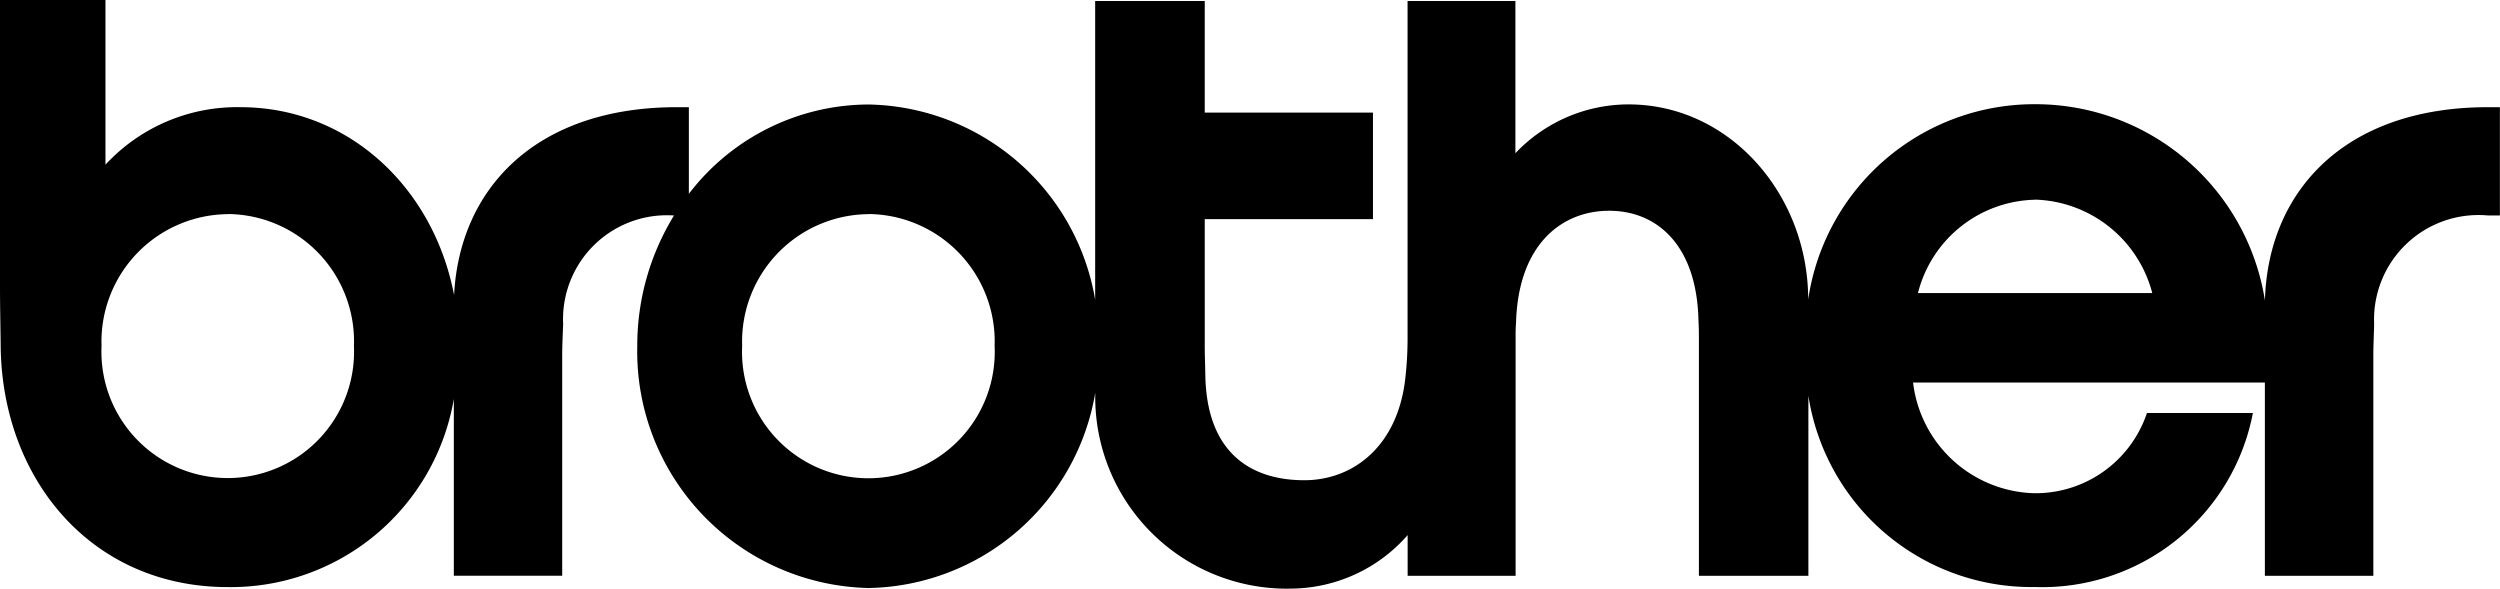
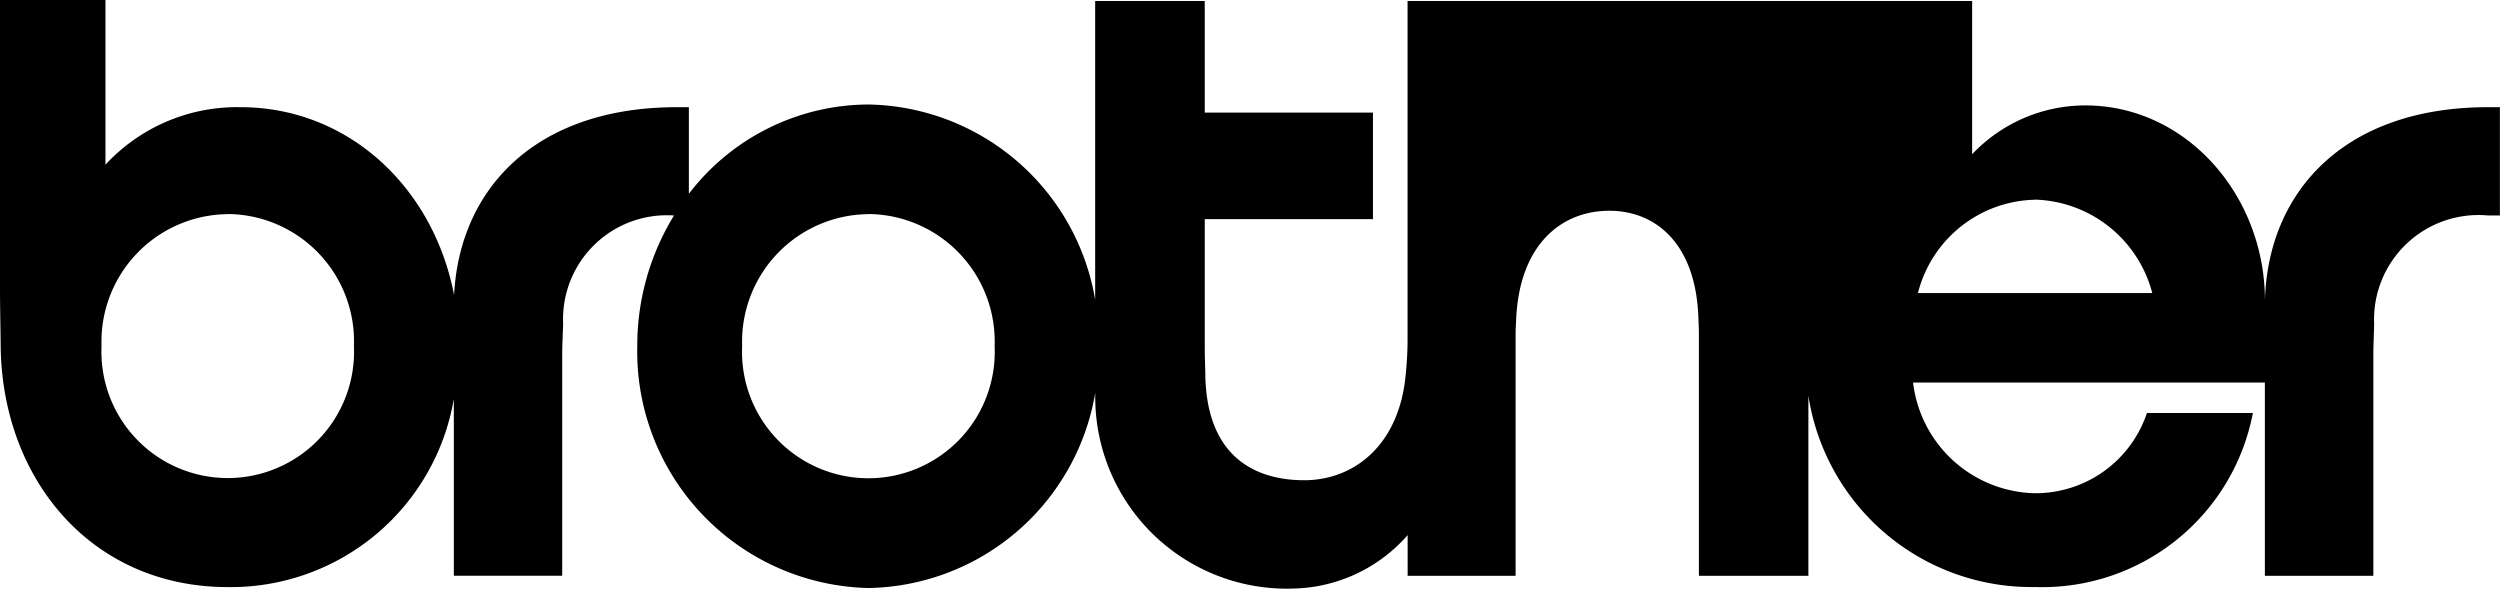
<svg xmlns="http://www.w3.org/2000/svg" id="Gruppe_1" data-name="Gruppe 1" width="103.233" height="24.303" viewBox="0 0 103.233 24.303">
  <g id="Gruppe_1-2" data-name="Gruppe 1" transform="translate(0 0)">
-     <path id="Pfad_1" data-name="Pfad 1" d="M14.495,30.917a9.342,9.342,0,0,0,9.33-7.77v7.3H28.3v-9.1c0-.416.025-.874.039-1.3a4.291,4.291,0,0,1,4.578-4.475,10.264,10.264,0,0,0-1.517,5.4,9.77,9.77,0,0,0,9.546,9.983,9.663,9.663,0,0,0,9.366-8.064v.023a7.911,7.911,0,0,0,8.117,8.065,6.447,6.447,0,0,0,4.782-2.209v1.68h4.458V20.437c0-.187.013-.346.02-.5.111-3.181,1.889-4.56,3.847-4.56,1.942,0,3.62,1.385,3.685,4.547.015.273.017.454.017.764v9.763h4.521V23.014a9.318,9.318,0,0,0,9.355,7.9,8.855,8.855,0,0,0,9-7.186H93.739a4.853,4.853,0,0,1-4.63,3.313,5.179,5.179,0,0,1-5.027-4.572H98.609V30.45h4.479v-9.1c0-.416.024-.874.033-1.3a4.314,4.314,0,0,1,4.7-4.479h.493V11.1h-.493c-5.928,0-9.085,3.479-9.21,7.984a9.593,9.593,0,0,0-9.507-8.107,9.436,9.436,0,0,0-9.353,8.065c0-4.322-3.227-8.057-7.421-8.057a6.437,6.437,0,0,0-4.669,2.016V6.714H63.208V20.721a14.355,14.355,0,0,1-.079,1.44c-.272,2.907-2.144,4.343-4.186,4.343-2.117,0-4.026-1.046-4.086-4.328-.01-.569-.024-.8-.024-1.207V15.723h6.946v-4.4H54.833V6.714H50.308V19.053a9.666,9.666,0,0,0-9.366-8.064,9.375,9.375,0,0,0-7.412,3.689V11.1h-.494c-5.829,0-8.975,3.362-9.2,7.759-.854-4.455-4.375-7.759-8.824-7.759a7.4,7.4,0,0,0-5.572,2.374v-6.8H5.085V18.492c0,.871.021,1.691.028,2.478C5.171,26.433,8.833,30.917,14.495,30.917Zm74.614-16a5.161,5.161,0,0,1,4.85,3.858H84.283A5.1,5.1,0,0,1,89.109,14.922Zm-48.166.595a5.26,5.26,0,0,1,5.213,5.453,5.218,5.218,0,1,1-10.425,0A5.264,5.264,0,0,1,40.943,15.517Zm-26.448,0A5.257,5.257,0,0,1,19.7,20.97a5.216,5.216,0,1,1-10.422,0A5.265,5.265,0,0,1,14.495,15.517Z" transform="translate(-5.085 -6.674)" fill="#000" />
+     <path id="Pfad_1" data-name="Pfad 1" d="M14.495,30.917a9.342,9.342,0,0,0,9.33-7.77v7.3H28.3v-9.1c0-.416.025-.874.039-1.3a4.291,4.291,0,0,1,4.578-4.475,10.264,10.264,0,0,0-1.517,5.4,9.77,9.77,0,0,0,9.546,9.983,9.663,9.663,0,0,0,9.366-8.064v.023a7.911,7.911,0,0,0,8.117,8.065,6.447,6.447,0,0,0,4.782-2.209v1.68h4.458V20.437c0-.187.013-.346.02-.5.111-3.181,1.889-4.56,3.847-4.56,1.942,0,3.62,1.385,3.685,4.547.015.273.017.454.017.764v9.763h4.521V23.014a9.318,9.318,0,0,0,9.355,7.9,8.855,8.855,0,0,0,9-7.186H93.739a4.853,4.853,0,0,1-4.63,3.313,5.179,5.179,0,0,1-5.027-4.572H98.609V30.45h4.479v-9.1c0-.416.024-.874.033-1.3a4.314,4.314,0,0,1,4.7-4.479h.493V11.1h-.493c-5.928,0-9.085,3.479-9.21,7.984c0-4.322-3.227-8.057-7.421-8.057a6.437,6.437,0,0,0-4.669,2.016V6.714H63.208V20.721a14.355,14.355,0,0,1-.079,1.44c-.272,2.907-2.144,4.343-4.186,4.343-2.117,0-4.026-1.046-4.086-4.328-.01-.569-.024-.8-.024-1.207V15.723h6.946v-4.4H54.833V6.714H50.308V19.053a9.666,9.666,0,0,0-9.366-8.064,9.375,9.375,0,0,0-7.412,3.689V11.1h-.494c-5.829,0-8.975,3.362-9.2,7.759-.854-4.455-4.375-7.759-8.824-7.759a7.4,7.4,0,0,0-5.572,2.374v-6.8H5.085V18.492c0,.871.021,1.691.028,2.478C5.171,26.433,8.833,30.917,14.495,30.917Zm74.614-16a5.161,5.161,0,0,1,4.85,3.858H84.283A5.1,5.1,0,0,1,89.109,14.922Zm-48.166.595a5.26,5.26,0,0,1,5.213,5.453,5.218,5.218,0,1,1-10.425,0A5.264,5.264,0,0,1,40.943,15.517Zm-26.448,0A5.257,5.257,0,0,1,19.7,20.97a5.216,5.216,0,1,1-10.422,0A5.265,5.265,0,0,1,14.495,15.517Z" transform="translate(-5.085 -6.674)" fill="#000" />
  </g>
</svg>